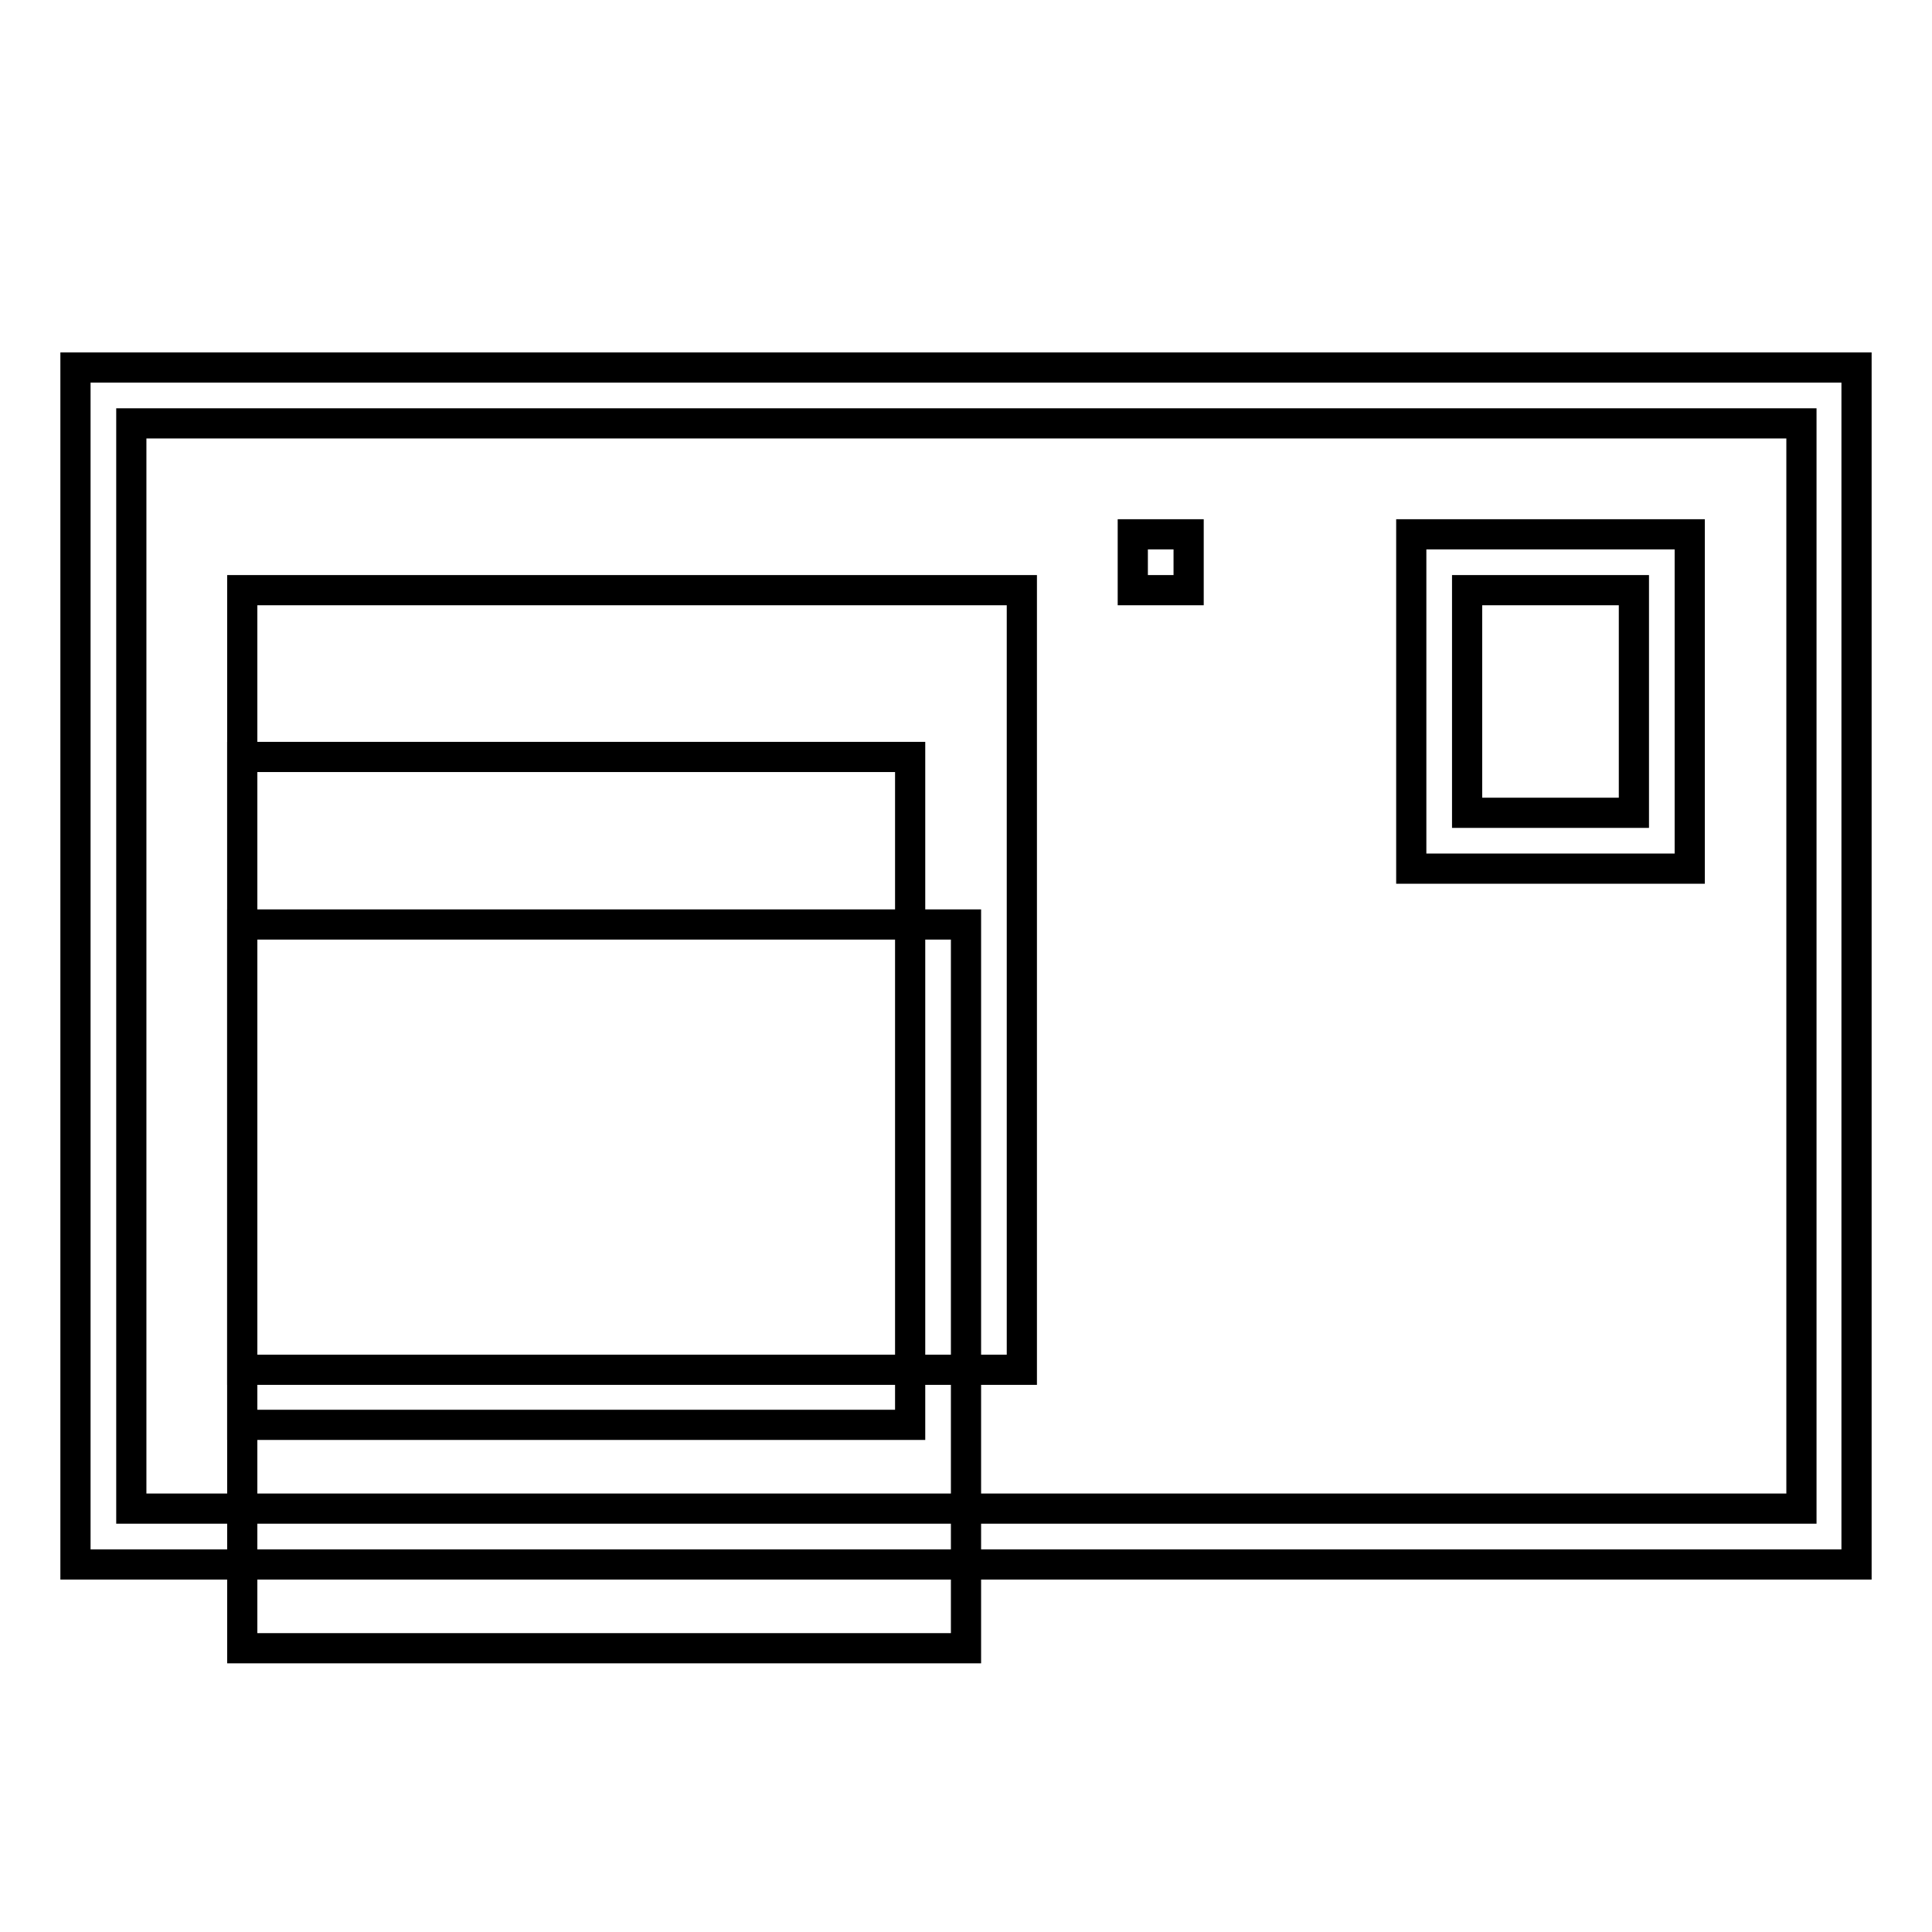
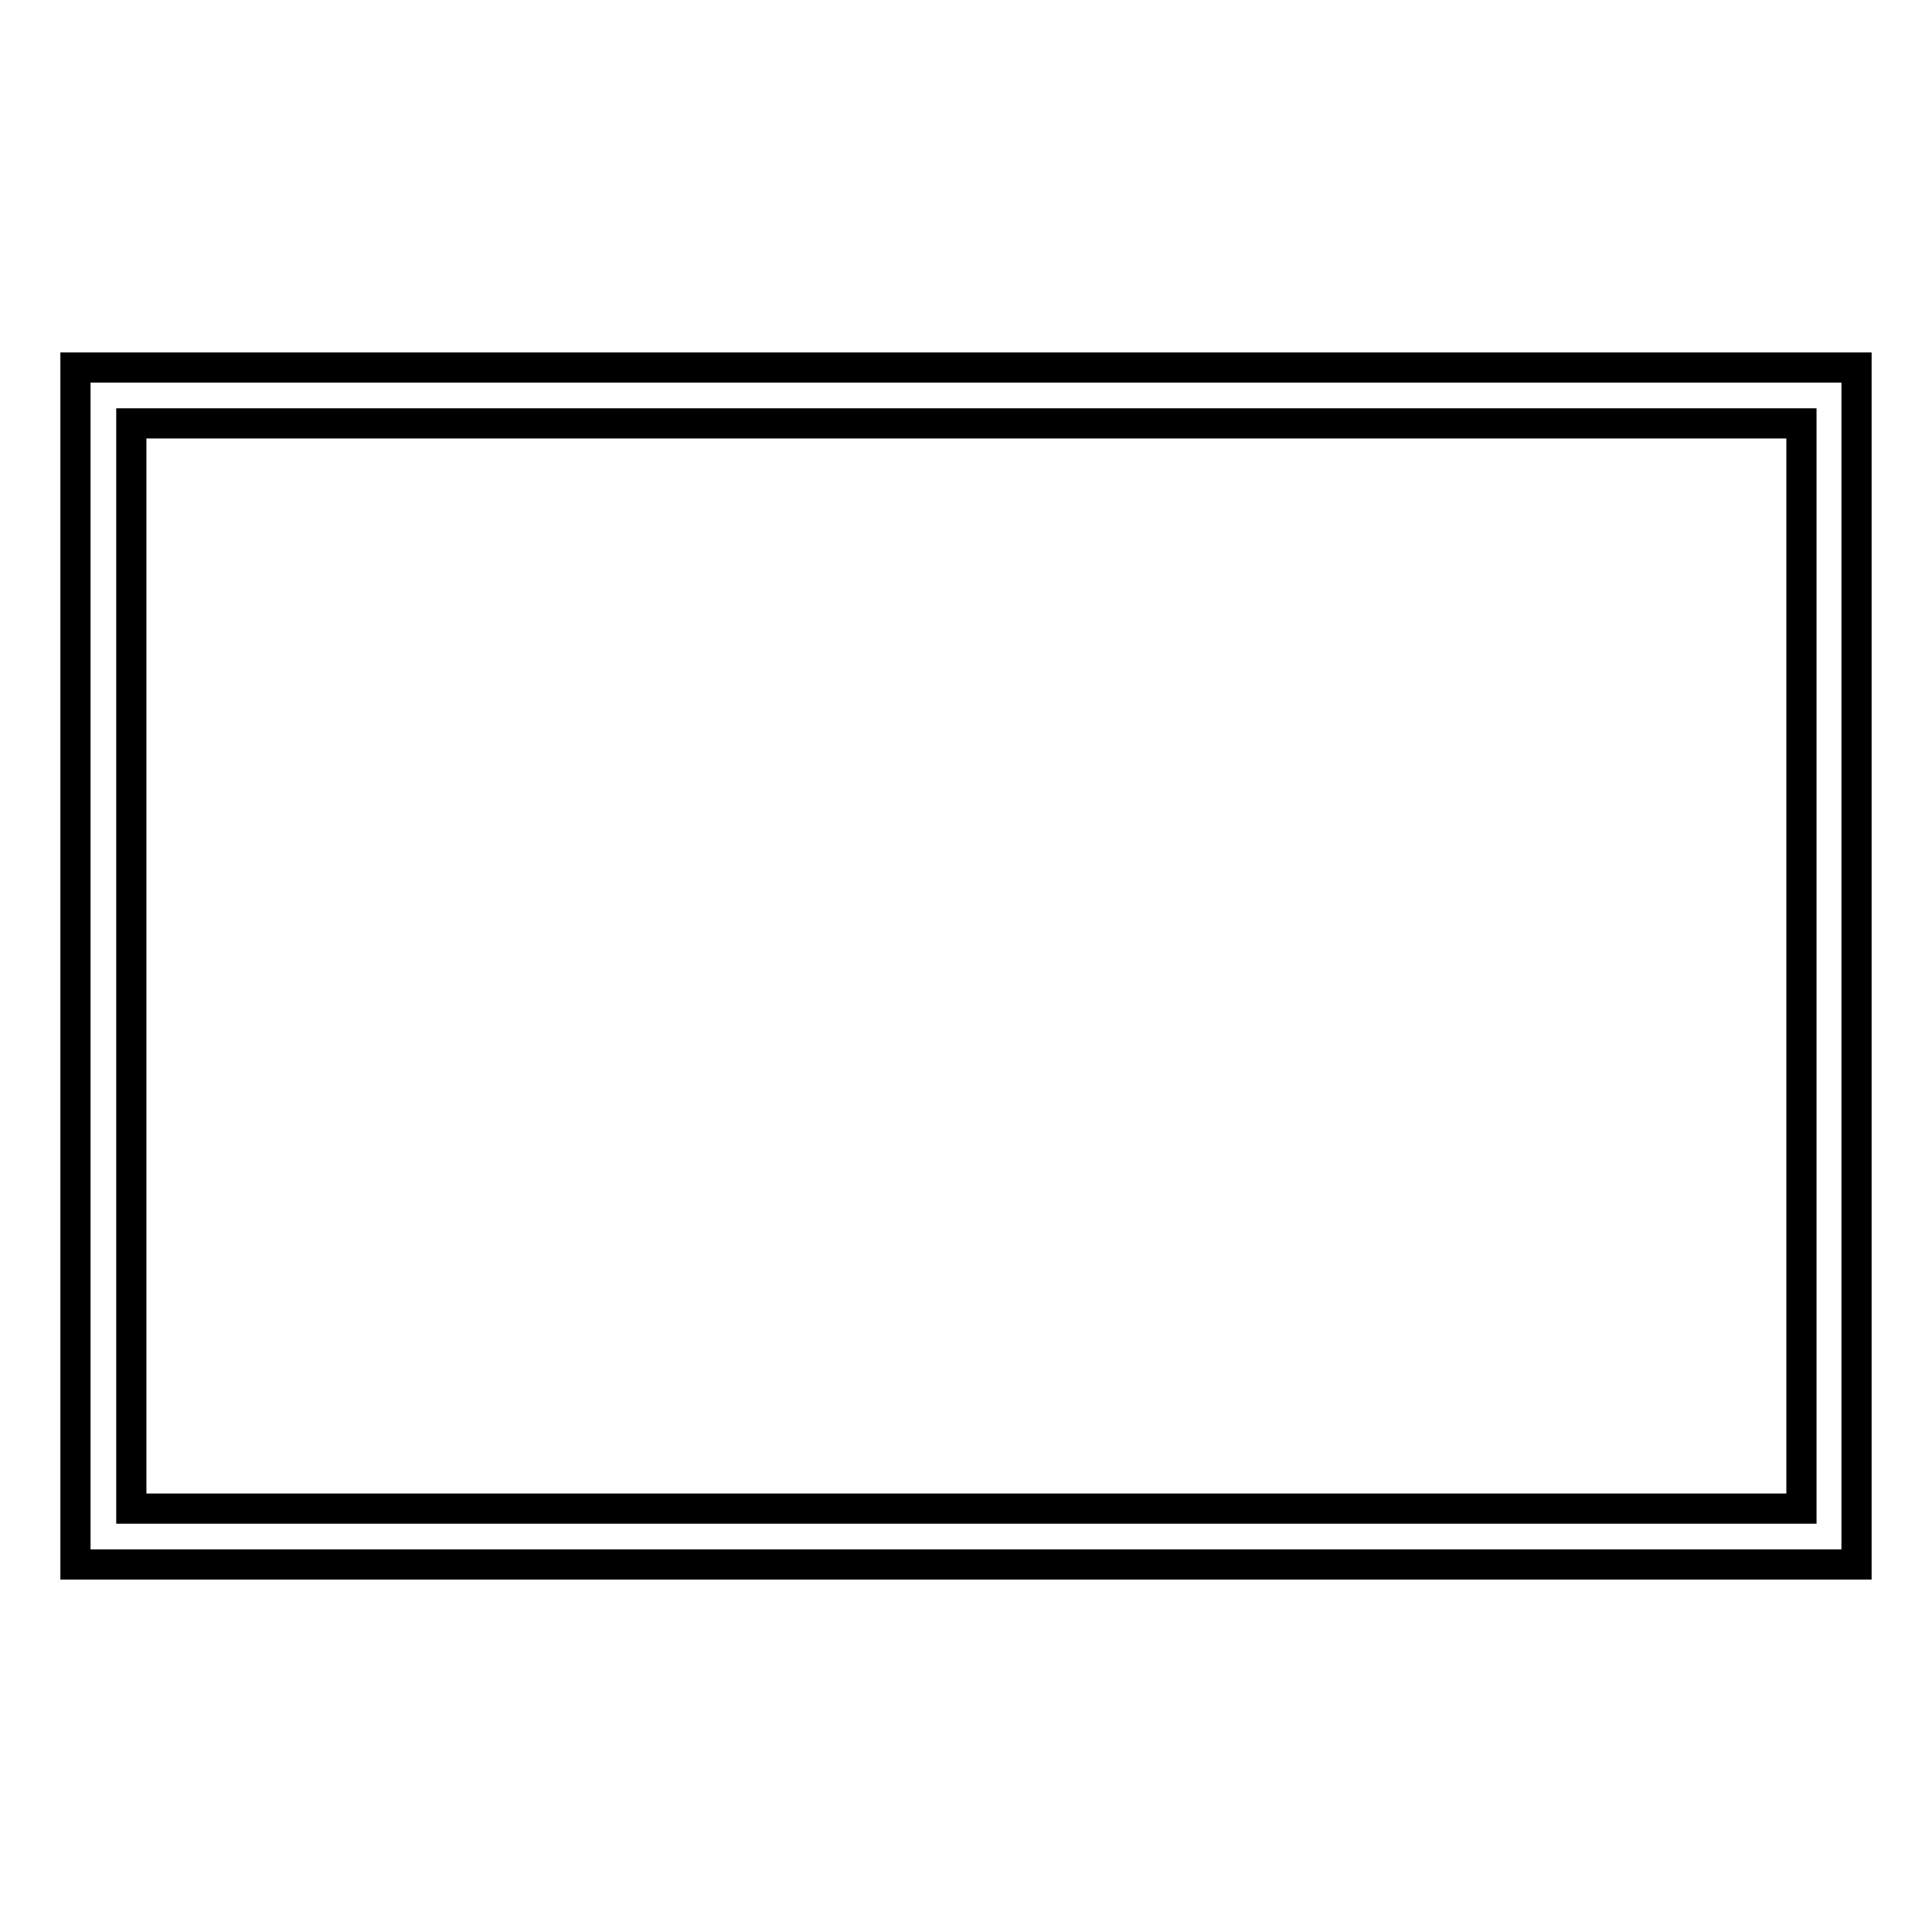
<svg xmlns="http://www.w3.org/2000/svg" version="1.1" x="0px" y="0px" viewBox="0 0 256 256" enable-background="new 0 0 256 256" xml:space="preserve">
  <g>
    <g>
      <path stroke-width="4" fill-opacity="0" stroke="#000000" d="M246,48.7H10v158.6h236V48.7z M238.6,199.9H17.4V56.1h221.3V199.9z" />
-       <path stroke-width="4" fill-opacity="0" stroke="#000000" d="M223.9,70.8H187v44.3h36.9V70.8z M216.5,107.7h-22.1V78.2h22.1V107.7z" />
-       <path stroke-width="4" fill-opacity="0" stroke="#000000" d="M150.1 70.8h7.4v7.4h-7.4z" />
-       <path stroke-width="4" fill-opacity="0" stroke="#000000" d="M32.1 78.2h103.3v103.3h-103.3z" />
-       <path stroke-width="4" fill-opacity="0" stroke="#000000" d="M32.1 100.3h88.5v88.5h-88.5z" />
-       <path stroke-width="4" fill-opacity="0" stroke="#000000" d="M32.1 122.5h95.9v95.9h-95.9z" />
    </g>
  </g>
</svg>